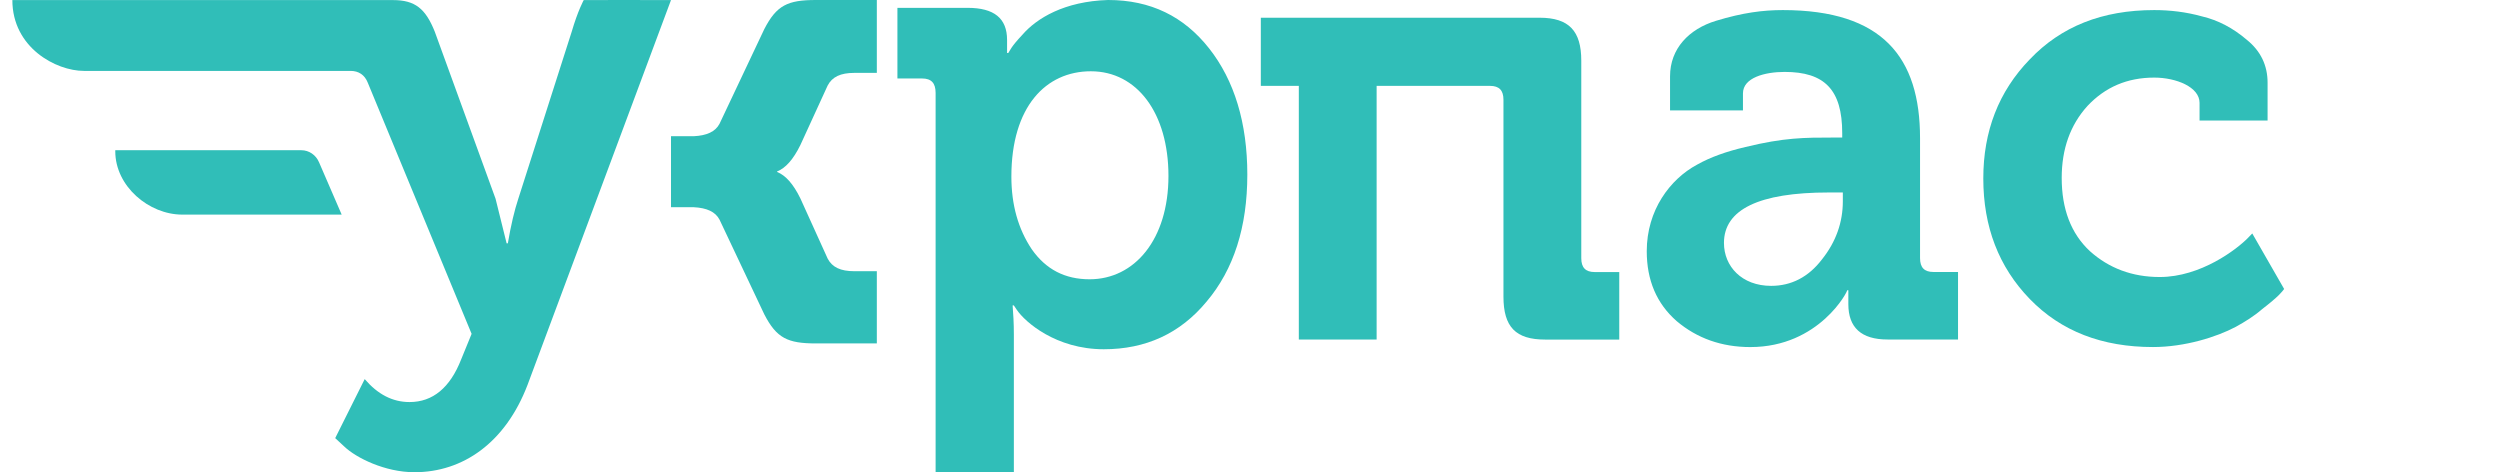
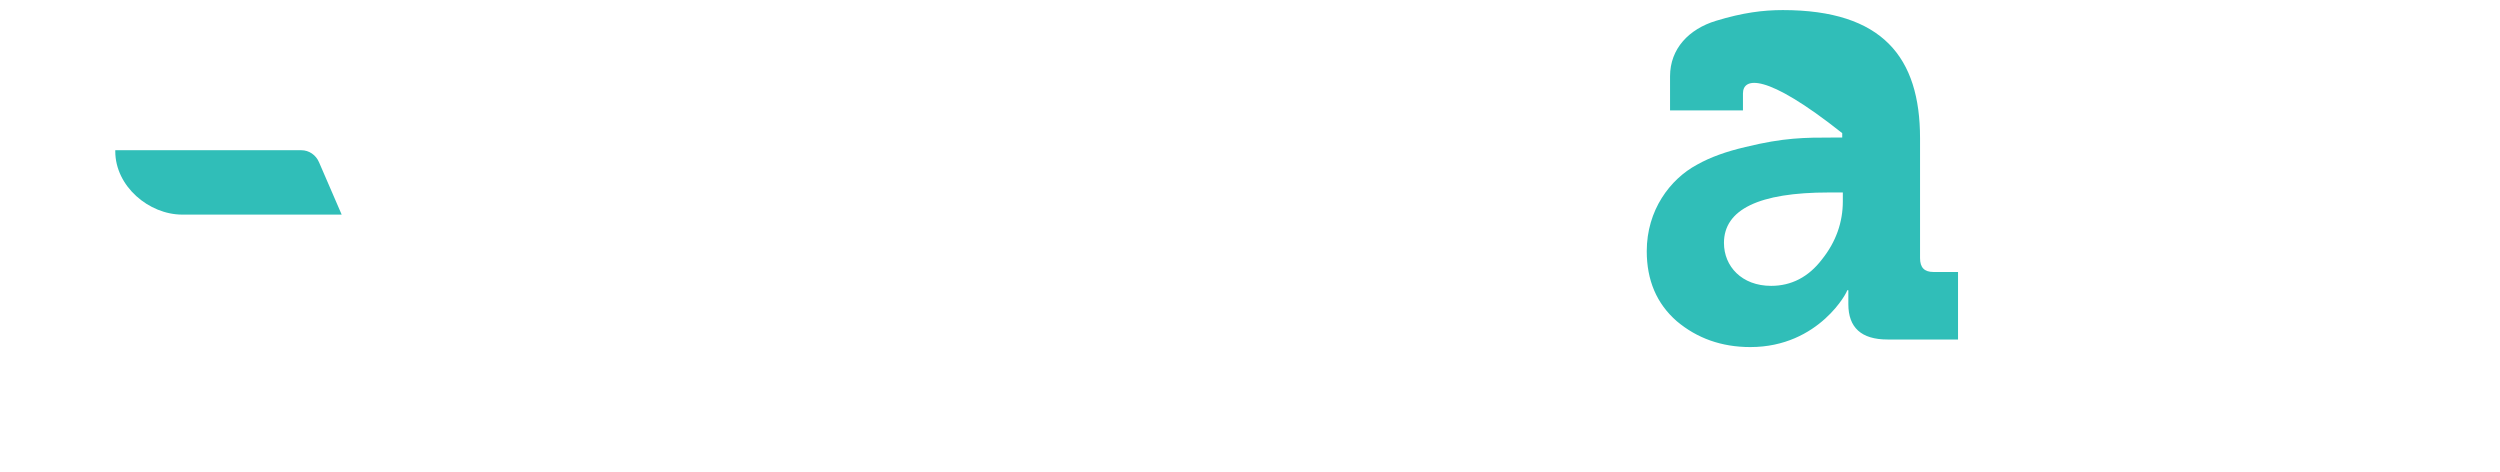
<svg xmlns="http://www.w3.org/2000/svg" width="180" height="34" viewBox="0 0 180 34" fill="none">
-   <path d="M93.515 24.448V6.183H90.779V1.276H110.852C112.97 1.276 113.852 2.231 113.852 4.366V18.588C113.852 19.27 114.161 19.588 114.823 19.588H116.587V24.449H111.249C109.131 24.449 108.249 23.541 108.249 21.359V7.183C108.249 6.501 107.941 6.183 107.278 6.183H99.117V24.448H93.515Z" fill="#30BEB8" />
-   <path d="M122.184 11.858C123.155 11.312 124.302 10.904 125.669 10.586C128.449 9.904 129.949 9.904 131.935 9.904H132.64V9.586C132.64 6.451 131.36 5.178 128.493 5.178C127.081 5.178 125.493 5.587 125.493 6.723V7.949H120.243V5.496C120.243 3.496 121.611 2.088 123.551 1.498C125.493 0.907 126.949 0.726 128.361 0.726C135.552 0.726 138.243 4.134 138.243 9.95V18.583C138.243 19.265 138.551 19.583 139.214 19.583H140.978V24.444H135.904C134.008 24.444 133.081 23.581 133.081 21.9V20.9H132.993C133.081 20.9 131.008 24.989 126.022 24.989C123.949 24.989 122.184 24.353 120.728 23.127C119.272 21.854 118.566 20.173 118.566 18.083C118.567 15.13 120.243 12.903 122.184 11.858ZM127.522 20.582C128.978 20.582 130.213 19.947 131.184 18.674C132.199 17.402 132.684 15.993 132.684 14.494V13.858H131.669C126.639 13.858 124.125 15.085 124.125 17.493C124.125 19.174 125.405 20.582 127.522 20.582Z" fill="#30BEB8" />
-   <path d="M146.148 4.27C148.399 1.908 151.354 0.726 155.105 0.726C156.252 0.726 157.399 0.862 158.545 1.18C159.693 1.453 160.752 1.998 161.766 2.862C162.781 3.679 163.266 4.724 163.266 5.951V8.677H158.368V7.404C158.368 6.269 156.692 5.587 155.104 5.587C153.163 5.587 151.574 6.269 150.295 7.631C149.06 8.994 148.443 10.722 148.443 12.811C148.443 15.038 149.104 16.809 150.472 18.082C151.839 19.309 153.516 19.945 155.501 19.945C158.457 19.945 161.06 17.945 161.855 17.127L162.163 16.809L164.458 20.807C164.281 21.034 164.105 21.307 162.87 22.261C162.297 22.761 161.634 23.17 160.973 23.534C159.605 24.261 157.311 24.987 155.017 24.987C151.355 24.987 148.4 23.852 146.15 21.534C143.9 19.217 142.798 16.309 142.798 12.855C142.796 9.45 143.899 6.587 146.148 4.27Z" fill="#30BEB8" />
-   <path d="M26.259 27.295C27.188 28.381 28.249 28.948 29.487 28.948C31.168 28.948 32.407 27.909 33.203 25.879L33.956 24.038L26.48 5.955C26.259 5.388 25.817 5.105 25.242 5.105H6.044C4.038 5.105 0.89 3.433 0.89 0.006C1.538 0.006 28.293 0.006 28.293 0.006C29.885 0.006 30.638 0.62 31.301 2.273L35.681 14.311L36.477 17.522H36.565C36.786 16.2 37.051 15.114 37.317 14.311L41.166 2.272C41.608 0.761 42.029 0.005 42.029 0.005C42.029 0.005 47.311 -0.006 48.312 0.005L37.98 27.72C36.388 31.875 33.336 34 29.841 34C27.717 34 25.639 32.961 24.798 32.159L24.135 31.545L26.259 27.295Z" fill="#30BEB8" />
+   <path d="M122.184 11.858C123.155 11.312 124.302 10.904 125.669 10.586C128.449 9.904 129.949 9.904 131.935 9.904H132.64V9.586C127.081 5.178 125.493 5.587 125.493 6.723V7.949H120.243V5.496C120.243 3.496 121.611 2.088 123.551 1.498C125.493 0.907 126.949 0.726 128.361 0.726C135.552 0.726 138.243 4.134 138.243 9.95V18.583C138.243 19.265 138.551 19.583 139.214 19.583H140.978V24.444H135.904C134.008 24.444 133.081 23.581 133.081 21.9V20.9H132.993C133.081 20.9 131.008 24.989 126.022 24.989C123.949 24.989 122.184 24.353 120.728 23.127C119.272 21.854 118.566 20.173 118.566 18.083C118.567 15.13 120.243 12.903 122.184 11.858ZM127.522 20.582C128.978 20.582 130.213 19.947 131.184 18.674C132.199 17.402 132.684 15.993 132.684 14.494V13.858H131.669C126.639 13.858 124.125 15.085 124.125 17.493C124.125 19.174 125.405 20.582 127.522 20.582Z" fill="#30BEB8" />
  <path d="M8.3 10.816C8.3 10.842 8.3 10.868 8.3 10.895C8.3 13.413 10.722 15.452 13.122 15.452H24.601L22.973 11.689C22.75 11.159 22.25 10.816 21.697 10.816H8.3Z" fill="#30BEB8" />
-   <path d="M67.364 34V6.686C67.364 5.98 67.053 5.65 66.388 5.65H64.614V0.565H69.671C71.577 0.565 72.509 1.318 72.509 2.872V3.814H72.598C72.731 3.626 72.775 3.39 73.618 2.496C74.638 1.319 76.634 0.094 79.783 0C82.843 0 85.239 1.177 87.057 3.485C88.875 5.792 89.807 8.853 89.807 12.573C89.807 16.34 88.831 19.401 86.879 21.709C84.973 24.017 82.489 25.146 79.473 25.146C76.013 25.146 73.795 23.168 73.219 22.32L72.998 21.991H72.909C72.953 22.555 72.998 23.262 72.998 24.063V34H67.364ZM74.283 17.941C75.303 19.401 76.678 20.108 78.452 20.108C81.69 20.108 84.129 17.236 84.129 12.667C84.129 8.146 81.867 5.132 78.541 5.132C75.303 5.132 72.819 7.675 72.819 12.714C72.819 14.74 73.307 16.481 74.283 17.941Z" fill="#30BEB8" />
-   <path d="M57.629 10.438L59.593 6.154C59.918 5.534 60.523 5.248 61.502 5.248H63.132V0H58.754C56.705 0 55.913 0.381 55.028 2.098L51.806 8.912C51.509 9.478 50.895 9.764 49.94 9.808H48.312V9.818V14.909V14.919H49.94C50.895 14.965 51.508 15.249 51.806 15.815L55.028 22.63C55.913 24.346 56.705 24.727 58.754 24.727H63.132V19.527H61.502C60.523 19.527 59.918 19.242 59.593 18.622L57.629 14.29C57.117 13.241 56.558 12.621 55.952 12.382V12.344C56.557 12.106 57.116 11.486 57.629 10.438Z" fill="#30BEB8" />
</svg>